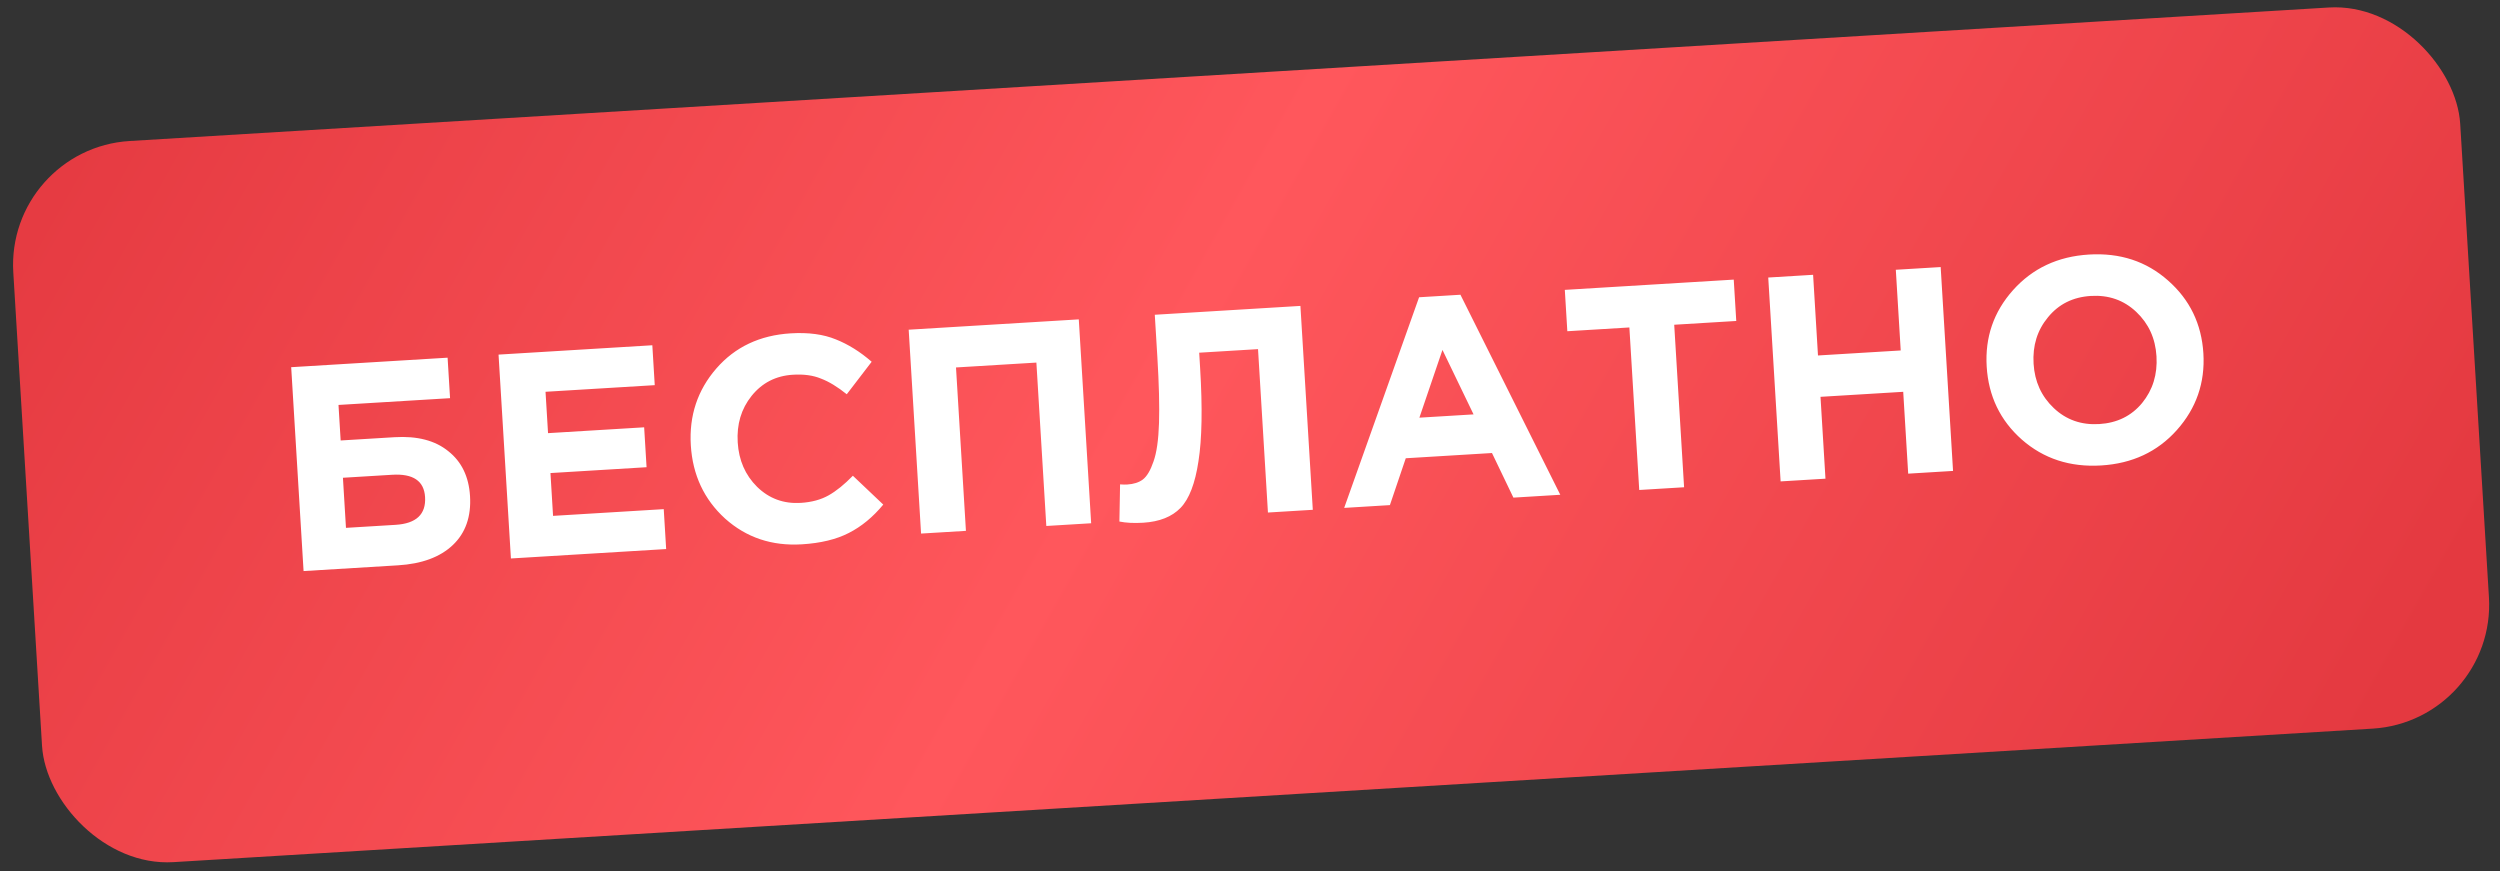
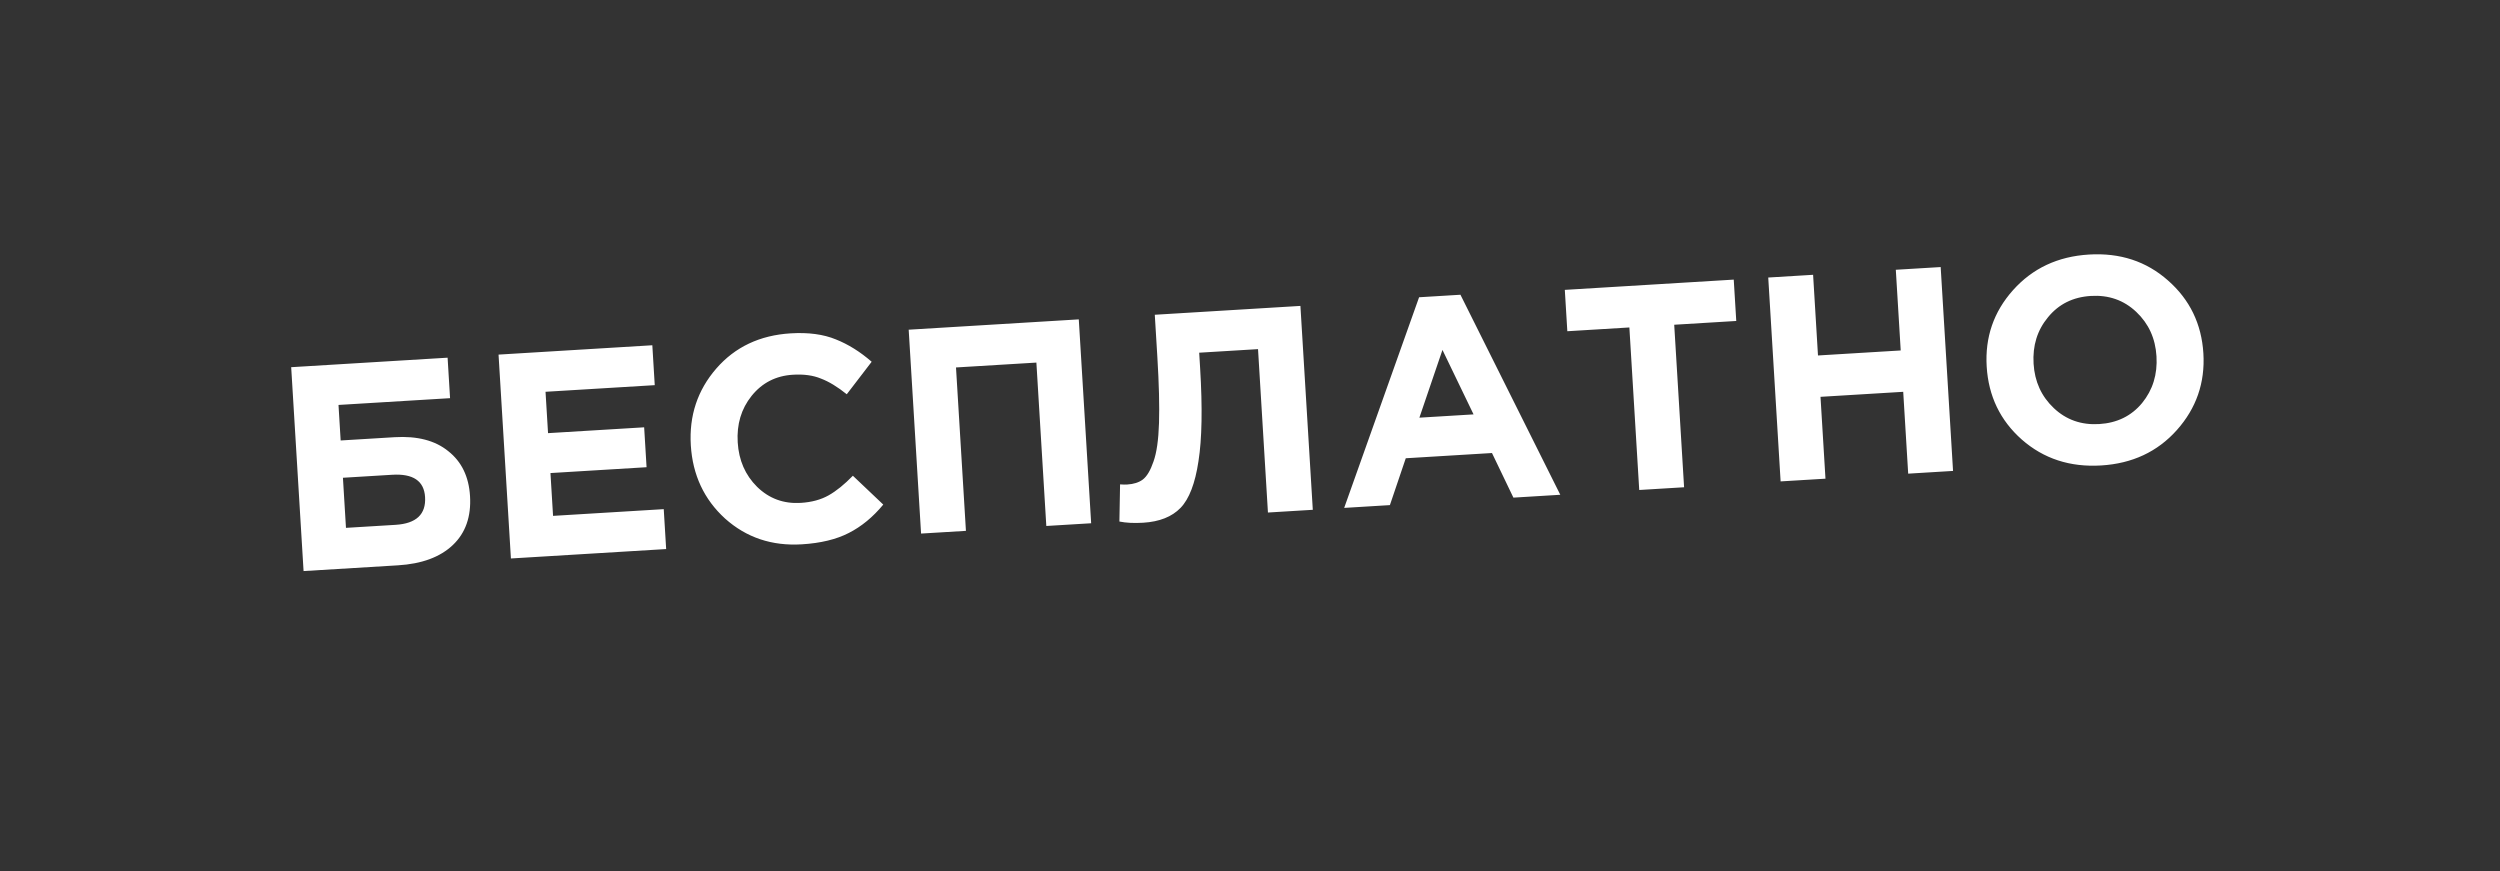
<svg xmlns="http://www.w3.org/2000/svg" width="175" height="61" viewBox="0 0 175 61" fill="none">
  <rect x="0" y="0" width="175" height="61" fill="#333333" stroke="none" />
-   <rect x="0.404" y="10.397" width="171.599" height="50.572" rx="8.687" transform="rotate(-3.474 0.404 10.397)" fill="url(#paint0_linear_63_190)" />
-   <path d="M23.695 28.346L23.846 30.833L27.618 30.604C29.208 30.508 30.463 30.834 31.381 31.583C32.313 32.318 32.819 33.365 32.902 34.724C32.989 36.165 32.588 37.308 31.698 38.153C30.808 38.998 29.527 39.472 27.855 39.573L21.25 39.974L20.383 25.703L31.332 25.038L31.504 27.872L23.695 28.346ZM27.45 33.234L24.005 33.443L24.218 36.95L27.683 36.739C29.138 36.651 29.828 36.002 29.755 34.792C29.686 33.664 28.918 33.145 27.45 33.234ZM35.764 39.093L34.898 24.822L45.663 24.168L45.832 26.961L38.187 27.425L38.363 30.32L45.091 29.912L45.26 32.705L38.532 33.114L38.714 36.111L46.462 35.64L46.631 38.434L35.764 39.093ZM56.125 38.103C54.032 38.23 52.242 37.629 50.756 36.3C49.283 34.958 48.484 33.246 48.357 31.167C48.232 29.101 48.826 27.312 50.139 25.799C51.453 24.287 53.19 23.466 55.351 23.334C56.588 23.259 57.64 23.4 58.508 23.757C59.374 24.1 60.211 24.622 61.017 25.323L59.273 27.598C58.627 27.078 58.025 26.712 57.467 26.501C56.921 26.274 56.268 26.185 55.506 26.231C54.31 26.303 53.344 26.799 52.609 27.716C51.886 28.62 51.563 29.703 51.64 30.967C51.716 32.218 52.167 33.255 52.995 34.077C53.836 34.899 54.855 35.274 56.051 35.202C56.812 35.155 57.463 34.979 58.004 34.674C58.545 34.368 59.11 33.911 59.701 33.302L61.829 35.321C61.104 36.198 60.299 36.86 59.412 37.31C58.539 37.758 57.443 38.023 56.125 38.103ZM64.475 37.35L63.608 23.079L75.515 22.356L76.381 36.628L73.242 36.818L72.547 25.381L66.92 25.722L67.615 37.16L64.475 37.35ZM80.835 22.033L91.029 21.414L91.896 35.686L88.756 35.877L88.062 24.439L83.943 24.689L84.009 25.769C84.178 28.556 84.139 30.727 83.893 32.284C83.66 33.839 83.242 34.929 82.638 35.552C82.035 36.175 81.162 36.522 80.02 36.591C79.382 36.63 78.828 36.602 78.358 36.508L78.405 33.906C78.597 33.922 78.761 33.925 78.897 33.917C79.359 33.889 79.727 33.771 80.001 33.564C80.287 33.342 80.535 32.924 80.743 32.311C80.965 31.697 81.094 30.796 81.131 29.607C81.168 28.404 81.129 26.865 81.015 24.989L80.835 22.033ZM94.092 35.553L99.336 20.808L102.231 20.632L109.22 34.634L105.938 34.834L104.439 31.712L98.404 32.078L97.293 35.358L94.092 35.553ZM99.357 29.237L103.149 29.007L100.972 24.494L99.357 29.237ZM114.746 34.299L114.056 22.922L109.713 23.186L109.537 20.291L121.362 19.573L121.538 22.468L117.195 22.732L117.886 34.108L114.746 34.299ZM124.643 33.698L123.777 19.427L126.917 19.236L127.259 24.883L133.05 24.532L132.707 18.884L135.847 18.694L136.713 32.965L133.573 33.156L133.225 27.427L127.435 27.778L127.783 33.508L124.643 33.698ZM152.373 30.112C151.019 31.626 149.255 32.45 147.08 32.582C144.905 32.714 143.054 32.11 141.527 30.77C140.013 29.43 139.194 27.726 139.068 25.66C138.944 23.608 139.558 21.825 140.912 20.31C142.279 18.781 144.05 17.95 146.225 17.818C148.4 17.686 150.244 18.291 151.758 19.631C153.285 20.971 154.111 22.674 154.237 24.74C154.361 26.792 153.74 28.583 152.373 30.112ZM143.767 28.567C144.635 29.388 145.695 29.76 146.945 29.684C148.196 29.608 149.196 29.118 149.946 28.213C150.695 27.294 151.031 26.203 150.954 24.939C150.878 23.688 150.406 22.653 149.538 21.833C148.67 21.012 147.61 20.64 146.36 20.716C145.109 20.792 144.11 21.289 143.36 22.208C142.61 23.113 142.274 24.197 142.351 25.461C142.427 26.712 142.899 27.747 143.767 28.567Z" fill="white" />
+   <path d="M23.695 28.346L23.846 30.833L27.618 30.604C29.208 30.508 30.463 30.834 31.381 31.583C32.313 32.318 32.819 33.365 32.902 34.724C32.989 36.165 32.588 37.308 31.698 38.153C30.808 38.998 29.527 39.472 27.855 39.573L21.25 39.974L20.383 25.703L31.332 25.038L31.504 27.872L23.695 28.346ZM27.45 33.234L24.005 33.443L24.218 36.95L27.683 36.739C29.138 36.651 29.828 36.002 29.755 34.792C29.686 33.664 28.918 33.145 27.45 33.234ZM35.764 39.093L34.898 24.822L45.663 24.168L45.832 26.961L38.187 27.425L38.363 30.32L45.091 29.912L45.26 32.705L38.532 33.114L38.714 36.111L46.462 35.64L46.631 38.434L35.764 39.093ZM56.125 38.103C54.032 38.23 52.242 37.629 50.756 36.3C49.283 34.958 48.484 33.246 48.357 31.167C48.232 29.101 48.826 27.312 50.139 25.799C51.453 24.287 53.19 23.466 55.351 23.334C56.588 23.259 57.64 23.4 58.508 23.757C59.374 24.1 60.211 24.622 61.017 25.323L59.273 27.598C58.627 27.078 58.025 26.712 57.467 26.501C56.921 26.274 56.268 26.185 55.506 26.231C54.31 26.303 53.344 26.799 52.609 27.716C51.886 28.62 51.563 29.703 51.64 30.967C51.716 32.218 52.167 33.255 52.995 34.077C53.836 34.899 54.855 35.274 56.051 35.202C56.812 35.155 57.463 34.979 58.004 34.674C58.545 34.368 59.11 33.911 59.701 33.302L61.829 35.321C61.104 36.198 60.299 36.86 59.412 37.31C58.539 37.758 57.443 38.023 56.125 38.103ZM64.475 37.35L63.608 23.079L75.515 22.356L76.381 36.628L73.242 36.818L72.547 25.381L66.92 25.722L67.615 37.16ZM80.835 22.033L91.029 21.414L91.896 35.686L88.756 35.877L88.062 24.439L83.943 24.689L84.009 25.769C84.178 28.556 84.139 30.727 83.893 32.284C83.66 33.839 83.242 34.929 82.638 35.552C82.035 36.175 81.162 36.522 80.02 36.591C79.382 36.63 78.828 36.602 78.358 36.508L78.405 33.906C78.597 33.922 78.761 33.925 78.897 33.917C79.359 33.889 79.727 33.771 80.001 33.564C80.287 33.342 80.535 32.924 80.743 32.311C80.965 31.697 81.094 30.796 81.131 29.607C81.168 28.404 81.129 26.865 81.015 24.989L80.835 22.033ZM94.092 35.553L99.336 20.808L102.231 20.632L109.22 34.634L105.938 34.834L104.439 31.712L98.404 32.078L97.293 35.358L94.092 35.553ZM99.357 29.237L103.149 29.007L100.972 24.494L99.357 29.237ZM114.746 34.299L114.056 22.922L109.713 23.186L109.537 20.291L121.362 19.573L121.538 22.468L117.195 22.732L117.886 34.108L114.746 34.299ZM124.643 33.698L123.777 19.427L126.917 19.236L127.259 24.883L133.05 24.532L132.707 18.884L135.847 18.694L136.713 32.965L133.573 33.156L133.225 27.427L127.435 27.778L127.783 33.508L124.643 33.698ZM152.373 30.112C151.019 31.626 149.255 32.45 147.08 32.582C144.905 32.714 143.054 32.11 141.527 30.77C140.013 29.43 139.194 27.726 139.068 25.66C138.944 23.608 139.558 21.825 140.912 20.31C142.279 18.781 144.05 17.95 146.225 17.818C148.4 17.686 150.244 18.291 151.758 19.631C153.285 20.971 154.111 22.674 154.237 24.74C154.361 26.792 153.74 28.583 152.373 30.112ZM143.767 28.567C144.635 29.388 145.695 29.76 146.945 29.684C148.196 29.608 149.196 29.118 149.946 28.213C150.695 27.294 151.031 26.203 150.954 24.939C150.878 23.688 150.406 22.653 149.538 21.833C148.67 21.012 147.61 20.64 146.36 20.716C145.109 20.792 144.11 21.289 143.36 22.208C142.61 23.113 142.274 24.197 142.351 25.461C142.427 26.712 142.899 27.747 143.767 28.567Z" fill="white" />
  <defs>
    <linearGradient id="paint0_linear_63_190" x1="0.404" y1="8.198" x2="139.371" y2="97.872" gradientUnits="userSpaceOnUse">
      <stop stop-color="#E43940" />
      <stop offset="0.48" stop-color="#FF575C" />
      <stop offset="1" stop-color="#E43940" />
    </linearGradient>
  </defs>
</svg>